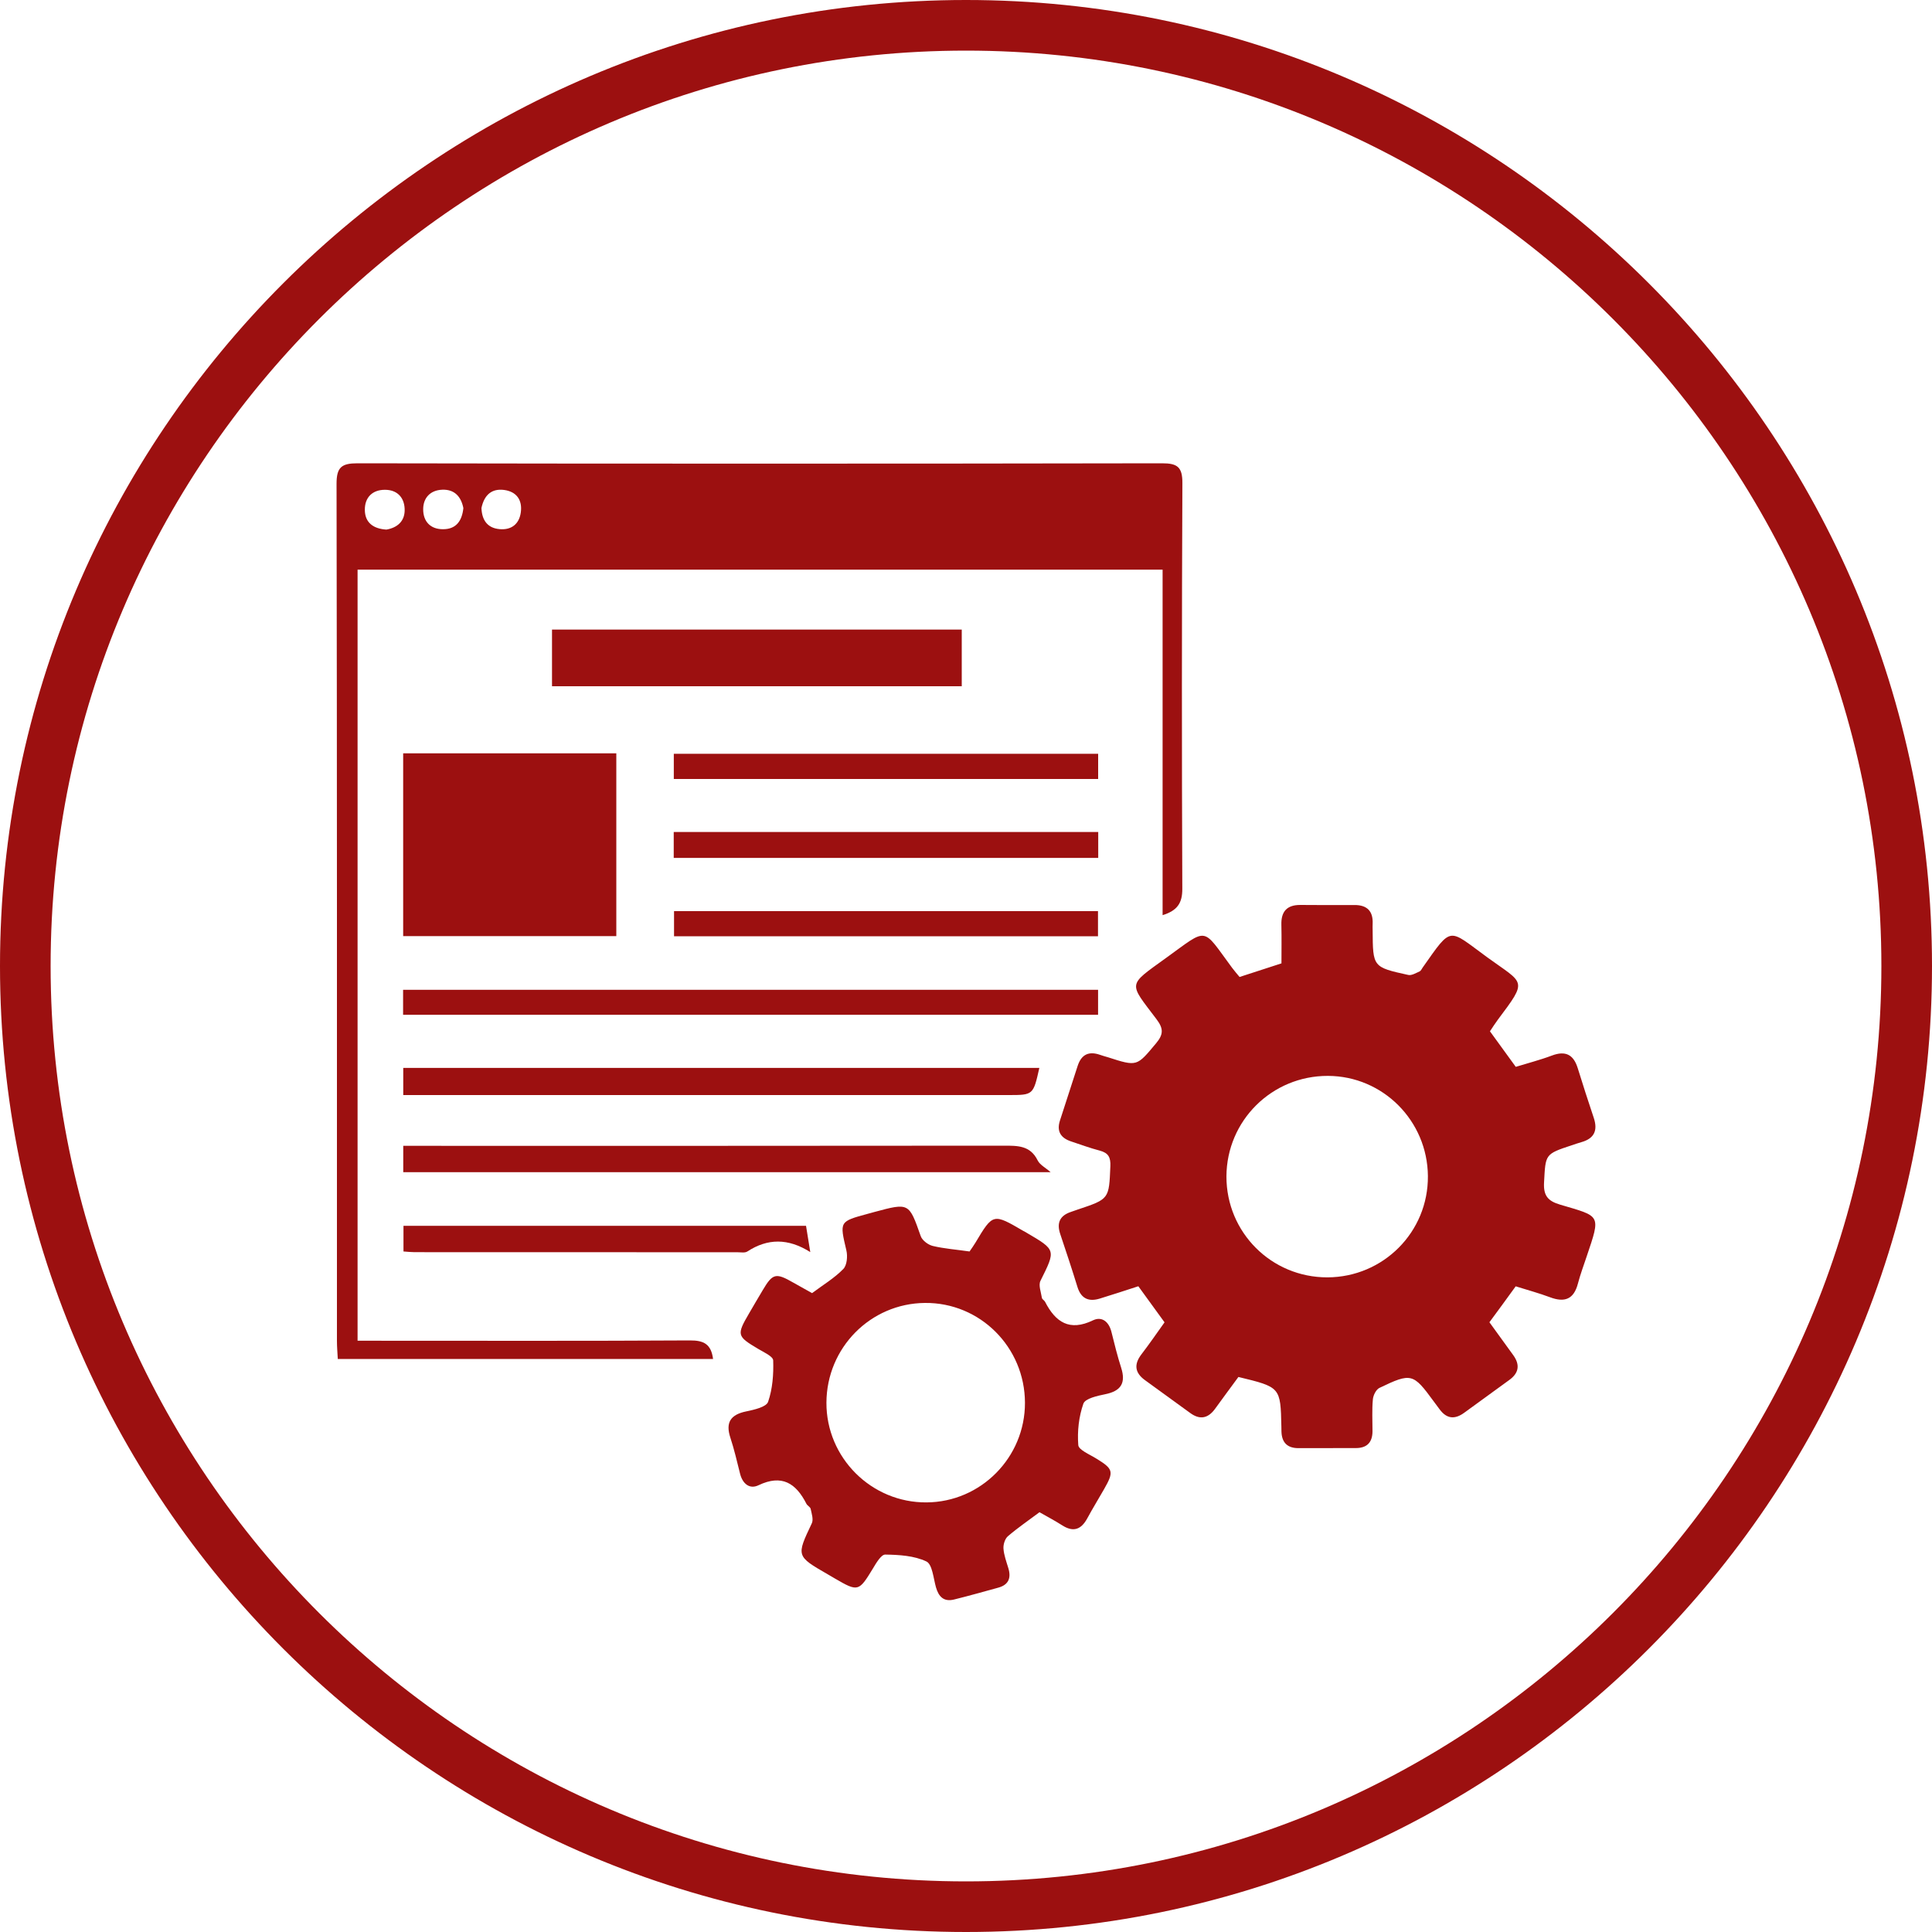
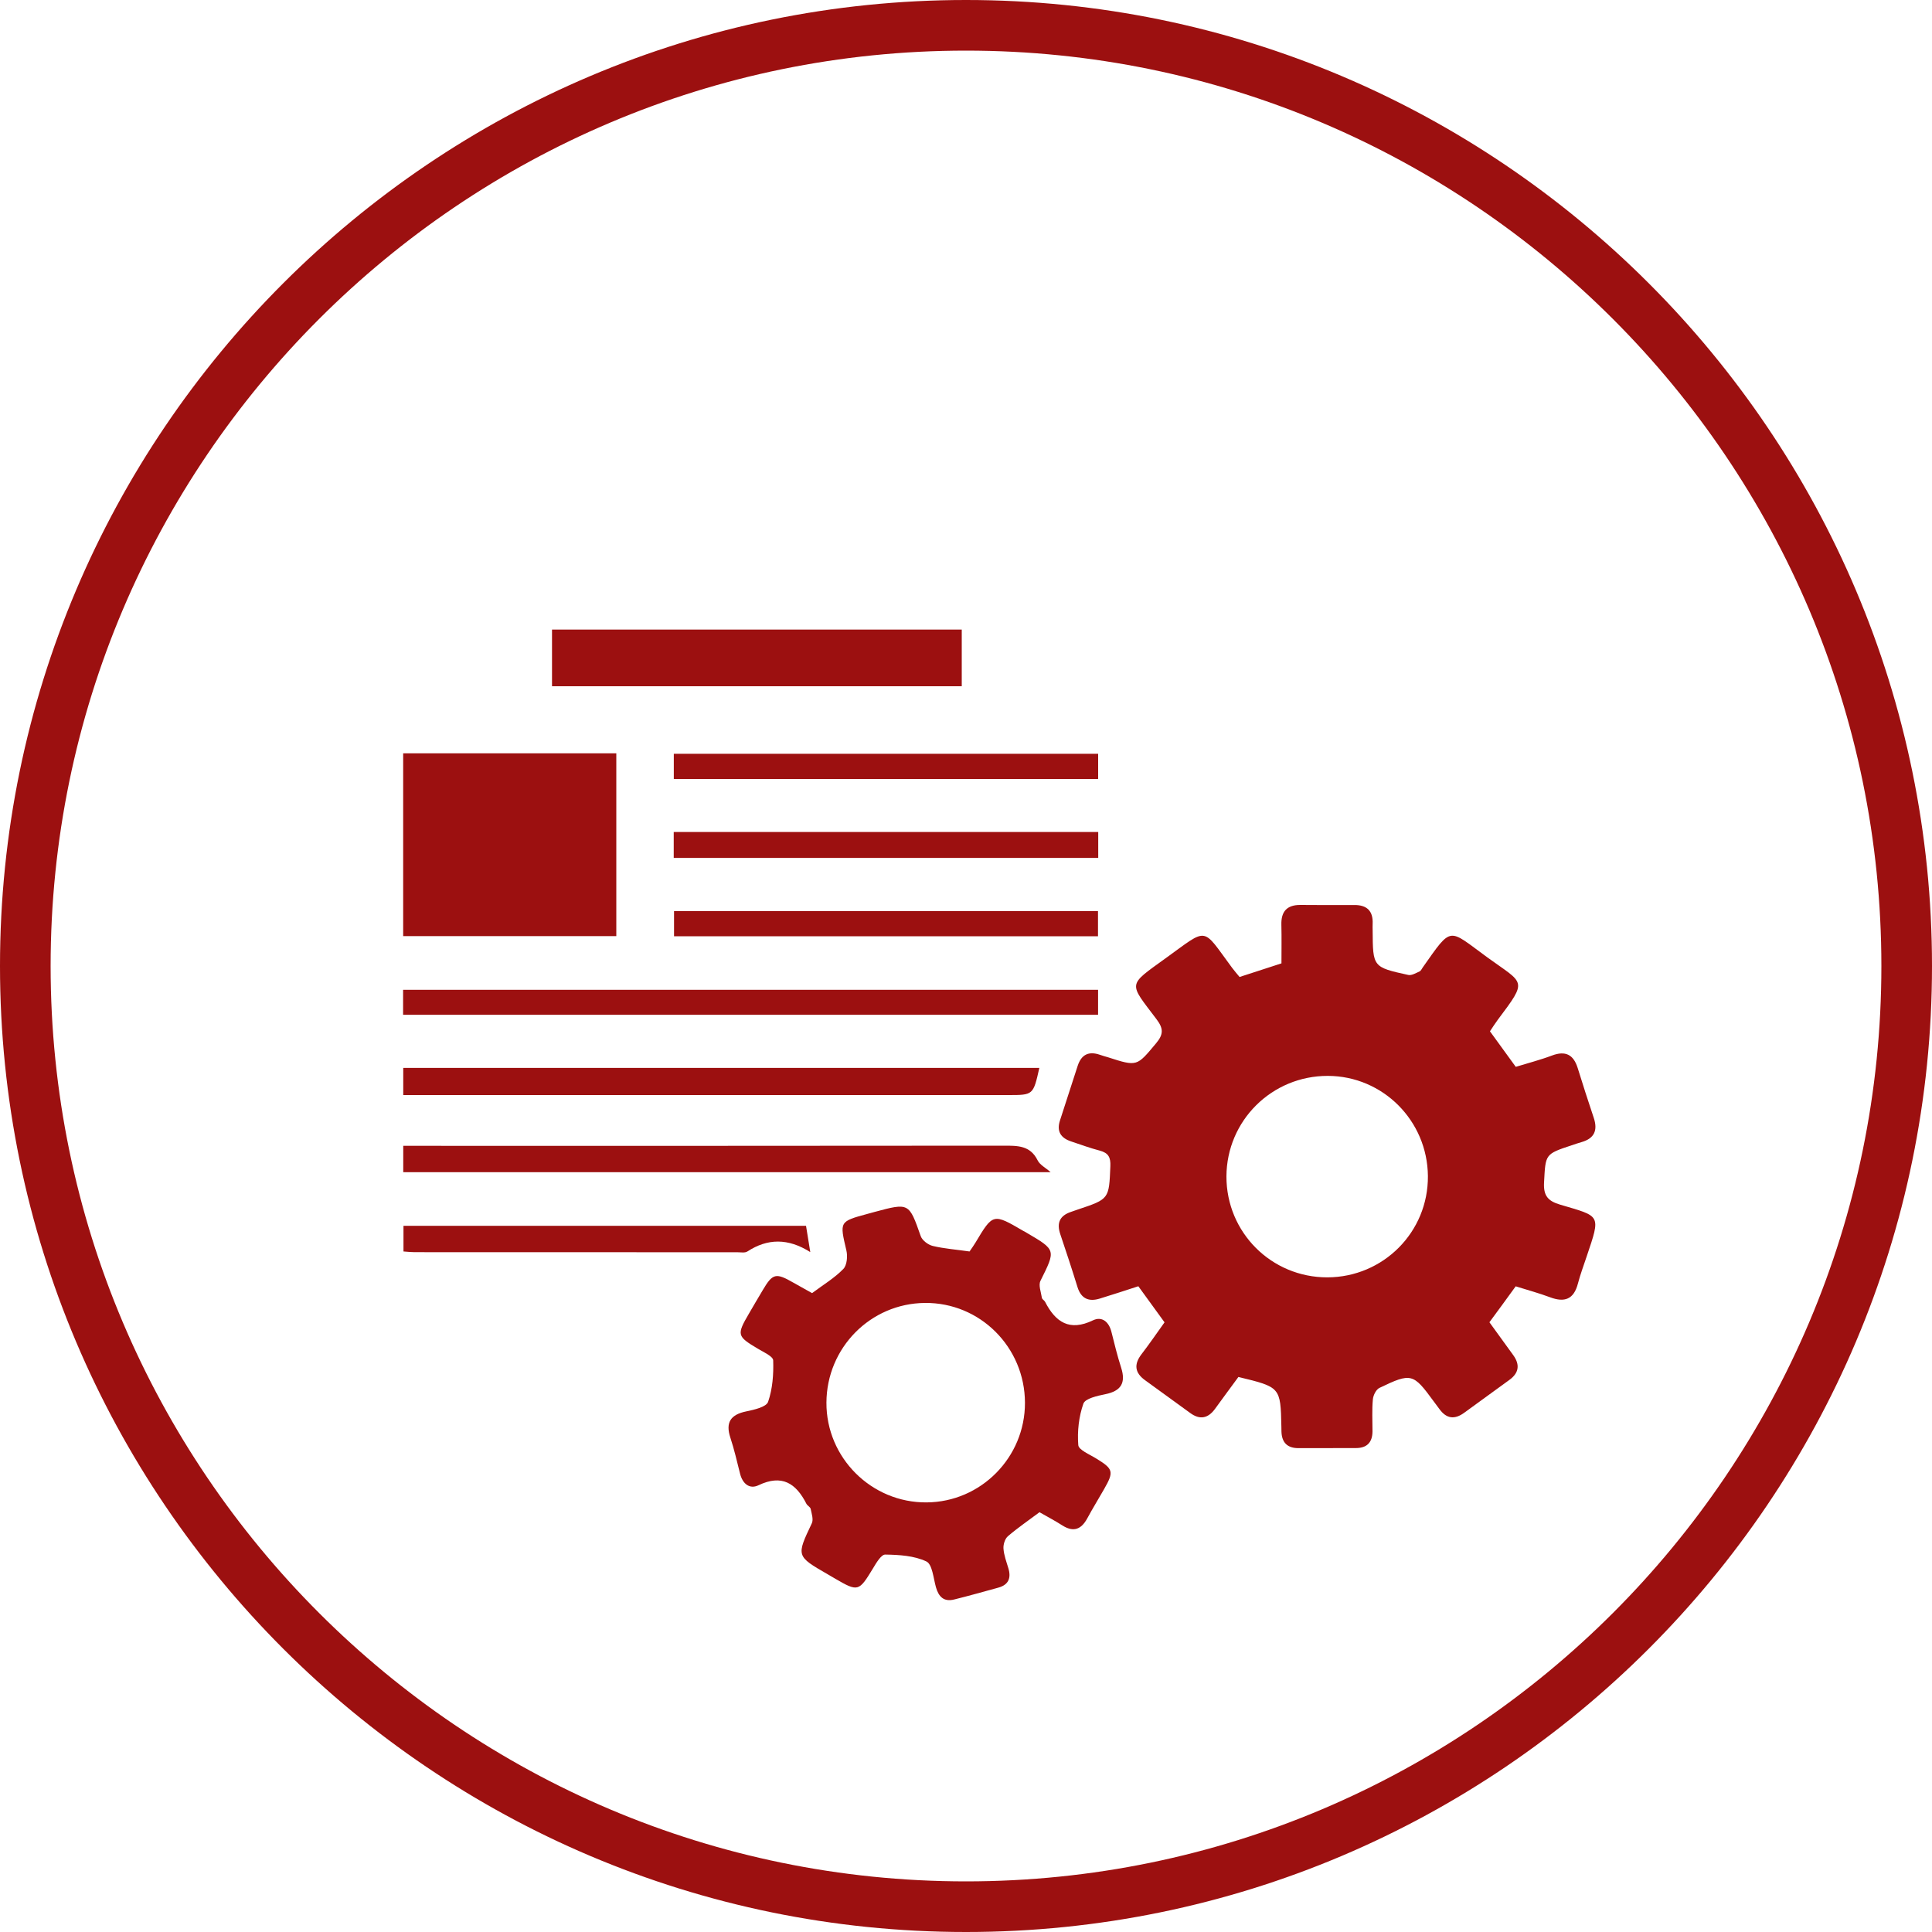
<svg xmlns="http://www.w3.org/2000/svg" version="1.1" id="Layer_1" x="0px" y="0px" viewBox="0 0 250 250" style="enable-background:new 0 0 250 250;" xml:space="preserve">
  <style type="text/css">
	.st0{fill:#830A0A;}
	.st1{fill:#B41515;}
	.st2{fill:#A81313;}
	.st3{fill:#0B0707;}
	.st4{fill:#9C1010;}
	.st5{fill:none;stroke:#830A0A;stroke-miterlimit:10;}
</style>
  <g>
    <g>
      <g>
        <path class="st4" d="M125,250C56.07,250,0,193.93,0,125S56.07,0,125,0c68.92,0,125,56.07,125,125S193.92,250,125,250z M125,6.55     C59.69,6.55,6.55,59.69,6.55,125S59.69,243.45,125,243.45c65.32,0,118.45-53.14,118.45-118.45S190.32,6.55,125,6.55z" />
      </g>
    </g>
    <g>
      <path class="st4" d="M201.88,155.88c-1.56-0.46-2.18-1.14-2.08-2.88c0.2-3.64,0.09-3.65,3.57-4.8c0.41-0.14,0.83-0.28,1.24-0.4    c1.69-0.47,2.17-1.52,1.62-3.16c-0.72-2.14-1.41-4.29-2.08-6.45c-0.55-1.74-1.59-2.26-3.34-1.6c-1.54,0.58-3.15,0.99-4.67,1.46    c-1.19-1.64-2.26-3.11-3.34-4.6c0.36-0.54,0.67-1.03,1.02-1.5c3.92-5.22,3.43-4.59-1.35-8.06c-5.13-3.73-4.51-4.17-8.37,1.3    c-0.13,0.18-0.23,0.43-0.4,0.51c-0.47,0.2-1.02,0.55-1.46,0.46c-4.6-1.01-4.59-1.02-4.62-5.76c0-0.29-0.02-0.58,0-0.87    c0.07-1.64-0.73-2.43-2.36-2.42c-2.33,0.01-4.67,0.01-6.99-0.01c-1.75-0.01-2.51,0.86-2.46,2.57c0.04,1.67,0.01,3.33,0.01,4.99    c-1.91,0.62-3.63,1.18-5.42,1.76c-0.34-0.41-0.67-0.79-0.97-1.19c-3.95-5.33-3.01-5.26-8.56-1.26c-5.02,3.63-4.84,3.11-1.23,7.9    c0.91,1.2,0.95,1.95-0.05,3.14c-2.49,2.97-2.41,3.03-6.22,1.8c-0.35-0.11-0.7-0.19-1.04-0.32c-1.46-0.5-2.4-0.03-2.88,1.43    c-0.76,2.36-1.53,4.71-2.29,7.07c-0.45,1.38,0.08,2.25,1.41,2.7c1.24,0.41,2.47,0.87,3.74,1.2c1.12,0.3,1.42,0.87,1.37,2.03    c-0.18,4.23-0.12,4.23-4.24,5.6c-0.28,0.09-0.55,0.2-0.83,0.29c-1.46,0.48-1.91,1.42-1.41,2.89c0.77,2.28,1.52,4.56,2.23,6.86    c0.47,1.49,1.46,1.91,2.87,1.48c1.66-0.51,3.31-1.05,5-1.6c1.16,1.6,2.26,3.11,3.39,4.67c-1.02,1.43-1.97,2.81-2.99,4.14    c-1,1.31-0.85,2.4,0.47,3.35c1.95,1.41,3.9,2.82,5.84,4.24c1.24,0.91,2.29,0.71,3.19-0.5c1.02-1.41,2.06-2.81,3.05-4.16    c5.45,1.32,5.45,1.32,5.56,6.43c0.01,0.22,0,0.44,0.01,0.65c0.05,1.42,0.77,2.13,2.2,2.13c2.48-0.01,4.95,0,7.43-0.01    c1.44,0,2.14-0.74,2.15-2.16c0-1.39-0.08-2.78,0.05-4.15c0.05-0.53,0.42-1.28,0.86-1.48c4.1-1.97,4.35-1.89,6.99,1.72    c0.25,0.35,0.52,0.7,0.78,1.05c0.91,1.24,1.96,1.35,3.19,0.45c1.94-1.42,3.89-2.83,5.83-4.24c1.24-0.89,1.41-1.96,0.53-3.19    c-1.02-1.41-2.04-2.83-3.1-4.28c1.17-1.58,2.27-3.09,3.4-4.65c1.53,0.48,3.01,0.88,4.43,1.41c1.9,0.72,3.09,0.27,3.62-1.76    c0.31-1.19,0.75-2.36,1.14-3.53C207.16,157.12,207.15,157.44,201.88,155.88z M171.76,165.29c-7.25,0.01-13.07-5.82-13.06-13.06    c0.03-7.22,5.88-13.03,13.13-13.01c7.11,0.02,12.88,5.8,12.94,12.96C184.83,159.41,179.01,165.27,171.76,165.29z" />
-       <path class="st4" d="M153,62.51c0.01-2.07-0.64-2.56-2.61-2.56c-34.71,0.06-69.42,0.06-104.13,0c-2.05,0-2.71,0.5-2.71,2.64    c0.07,36.97,0.05,73.94,0.05,110.91c0,0.77,0.07,1.55,0.11,2.35h48.56c-0.25-1.93-1.21-2.41-2.99-2.4    c-13.41,0.08-26.84,0.04-40.25,0.04h-2.76V73.71h104.17v44.71c1.91-0.59,2.56-1.57,2.55-3.41C152.92,97.5,152.92,80,153,62.51z     M50,68.53c-1.77-0.11-2.79-0.97-2.79-2.57c-0.01-1.6,0.99-2.59,2.61-2.58c1.52,0,2.47,0.93,2.54,2.44    C52.44,67.43,51.43,68.28,50,68.53z M57.34,68.48c-1.66,0.01-2.59-1.02-2.58-2.6c0.01-1.48,0.94-2.45,2.46-2.51    c1.64-0.07,2.46,0.95,2.74,2.38C59.78,67.45,58.99,68.48,57.34,68.48z M67.39,66.32c-0.21,1.5-1.23,2.29-2.74,2.15    c-1.65-0.14-2.3-1.26-2.35-2.74c0.36-1.68,1.32-2.54,2.93-2.33C66.84,63.61,67.62,64.71,67.39,66.32z" />
      <path class="st4" d="M143.02,180.41c2.03-0.41,2.69-1.44,2.06-3.42c-0.49-1.52-0.87-3.08-1.26-4.64c-0.32-1.3-1.22-2.06-2.39-1.5    c-3.03,1.46-4.84,0.25-6.2-2.4c-0.1-0.19-0.38-0.32-0.41-0.51c-0.11-0.74-0.47-1.64-0.18-2.21c1.99-4,2.03-3.97-1.81-6.22    c-0.12-0.08-0.25-0.14-0.38-0.21c-3.95-2.31-3.95-2.31-6.24,1.52c-0.22,0.37-0.48,0.72-0.75,1.12c-1.74-0.25-3.27-0.36-4.74-0.71    c-0.61-0.14-1.39-0.72-1.58-1.28c-1.52-4.31-1.49-4.33-5.99-3.12c-0.28,0.07-0.56,0.15-0.84,0.23c-3.72,1.01-3.67,0.99-2.79,4.74    c0.18,0.75,0.08,1.93-0.4,2.41c-1.15,1.18-2.62,2.06-4.04,3.12c-0.78-0.43-1.59-0.89-2.41-1.35c-2.28-1.31-2.68-1.22-3.97,0.96    c-0.6,1-1.19,2.02-1.77,3.01c-1.63,2.79-1.57,2.96,1.15,4.58c0.73,0.44,1.96,0.98,1.97,1.51c0.06,1.8-0.08,3.68-0.66,5.36    c-0.24,0.67-1.8,1.02-2.81,1.23c-2.02,0.41-2.73,1.41-2.07,3.41c0.5,1.52,0.86,3.09,1.25,4.64c0.32,1.3,1.22,2.07,2.39,1.51    c3.03-1.45,4.85-0.26,6.2,2.4c0.13,0.25,0.5,0.41,0.55,0.66c0.13,0.62,0.38,1.37,0.15,1.86c-2.01,4.25-2.04,4.24,2.07,6.61    c0.31,0.19,0.63,0.36,0.94,0.55c2.97,1.73,3.08,1.68,4.89-1.3c0.42-0.7,1.07-1.82,1.6-1.81c1.8,0.03,3.74,0.14,5.32,0.89    c0.77,0.36,0.91,2.15,1.24,3.33c0.35,1.25,1.04,1.93,2.37,1.59c1.91-0.47,3.8-1.01,5.7-1.53c1.32-0.36,1.69-1.24,1.3-2.52    c-0.25-0.83-0.57-1.68-0.63-2.53c-0.04-0.53,0.19-1.28,0.58-1.61c1.26-1.08,2.64-2.02,4.08-3.1c0.96,0.55,1.99,1.09,2.96,1.71    c1.44,0.91,2.44,0.52,3.22-0.91c0.69-1.28,1.46-2.52,2.18-3.79c1.3-2.27,1.19-2.61-1.02-3.96c-0.85-0.53-2.28-1.11-2.32-1.74    c-0.14-1.78,0.07-3.68,0.66-5.36C140.43,180.96,142,180.62,143.02,180.41z M119.89,194.41c-7.13,0.05-12.98-5.78-12.95-12.91    c0.03-7.1,5.7-12.84,12.75-12.9c7.12-0.07,12.92,5.72,12.94,12.91C132.65,188.58,126.93,194.37,119.89,194.41z" />
      <path class="st4" d="M52.17,121.13c0-7.88,0-15.71,0-23.65c9.21,0,18.3,0,27.58,0c0,7.81,0,15.63,0,23.65    C70.66,121.13,61.47,121.13,52.17,121.13z" />
      <path class="st4" d="M124.45,81.47c0,2.57,0,4.88,0,7.33c-17.7,0-35.29,0-53.02,0c0-2.45,0-4.82,0-7.33    C89.14,81.47,106.73,81.47,124.45,81.47z" />
-       <path class="st4" d="M134.49,138.19c-0.79,3.51-0.79,3.51-4,3.51c-25.13,0-50.26,0-75.39,0c-0.93,0-1.87,0-2.92,0    c0-1.29,0-2.33,0-3.51C79.63,138.19,107,138.19,134.49,138.19z" />
+       <path class="st4" d="M134.49,138.19c-0.79,3.51-0.79,3.51-4,3.51c-25.13,0-50.26,0-75.39,0c-0.93,0-1.87,0-2.92,0    c0-1.29,0-2.33,0-3.51C79.63,138.19,107,138.19,134.49,138.19" />
      <path class="st4" d="M52.16,131.31c0-1.1,0-2.09,0-3.23c29.97,0,59.89,0,89.93,0c0,1.09,0,2.08,0,3.23    C112.11,131.31,82.19,131.31,52.16,131.31z" />
      <path class="st4" d="M135.95,151.68c-28.01,0-55.82,0-83.77,0c0-1.05,0-2.09,0-3.41c0.85,0,1.64,0,2.42,0    c25.09,0,50.18,0.01,75.27-0.02c1.81,0,3.44-0.04,4.4,1.9C134.56,150.74,135.31,151.11,135.95,151.68z" />
      <path class="st4" d="M142.11,107.66c0,1.17,0,2.18,0,3.35c-18.32,0-36.56,0-54.93,0c0-1.11,0-2.16,0-3.35    C105.47,107.66,123.66,107.66,142.11,107.66z" />
      <path class="st4" d="M142.1,97.54c0,1.11,0,2.1,0,3.26c-18.32,0-36.55,0-54.91,0c0-1.09,0-2.08,0-3.26    C105.39,97.54,123.62,97.54,142.1,97.54z" />
      <path class="st4" d="M142.08,117.9c0,1.1,0,2.09,0,3.25c-18.24,0-36.47,0-54.86,0c0-1.03,0-2.07,0-3.25    C105.5,117.9,123.73,117.9,142.08,117.9z" />
      <path class="st4" d="M104.3,158.62c0.16,1.01,0.32,1.99,0.55,3.4c-2.88-1.82-5.53-1.78-8.14-0.08c-0.32,0.21-0.86,0.1-1.29,0.1    c-13.93,0-27.85,0-41.78-0.01c-0.43,0-0.86-0.05-1.43-0.09c0-1.11,0-2.14,0-3.32C69.59,158.62,86.91,158.62,104.3,158.62z" />
    </g>
  </g>
</svg>